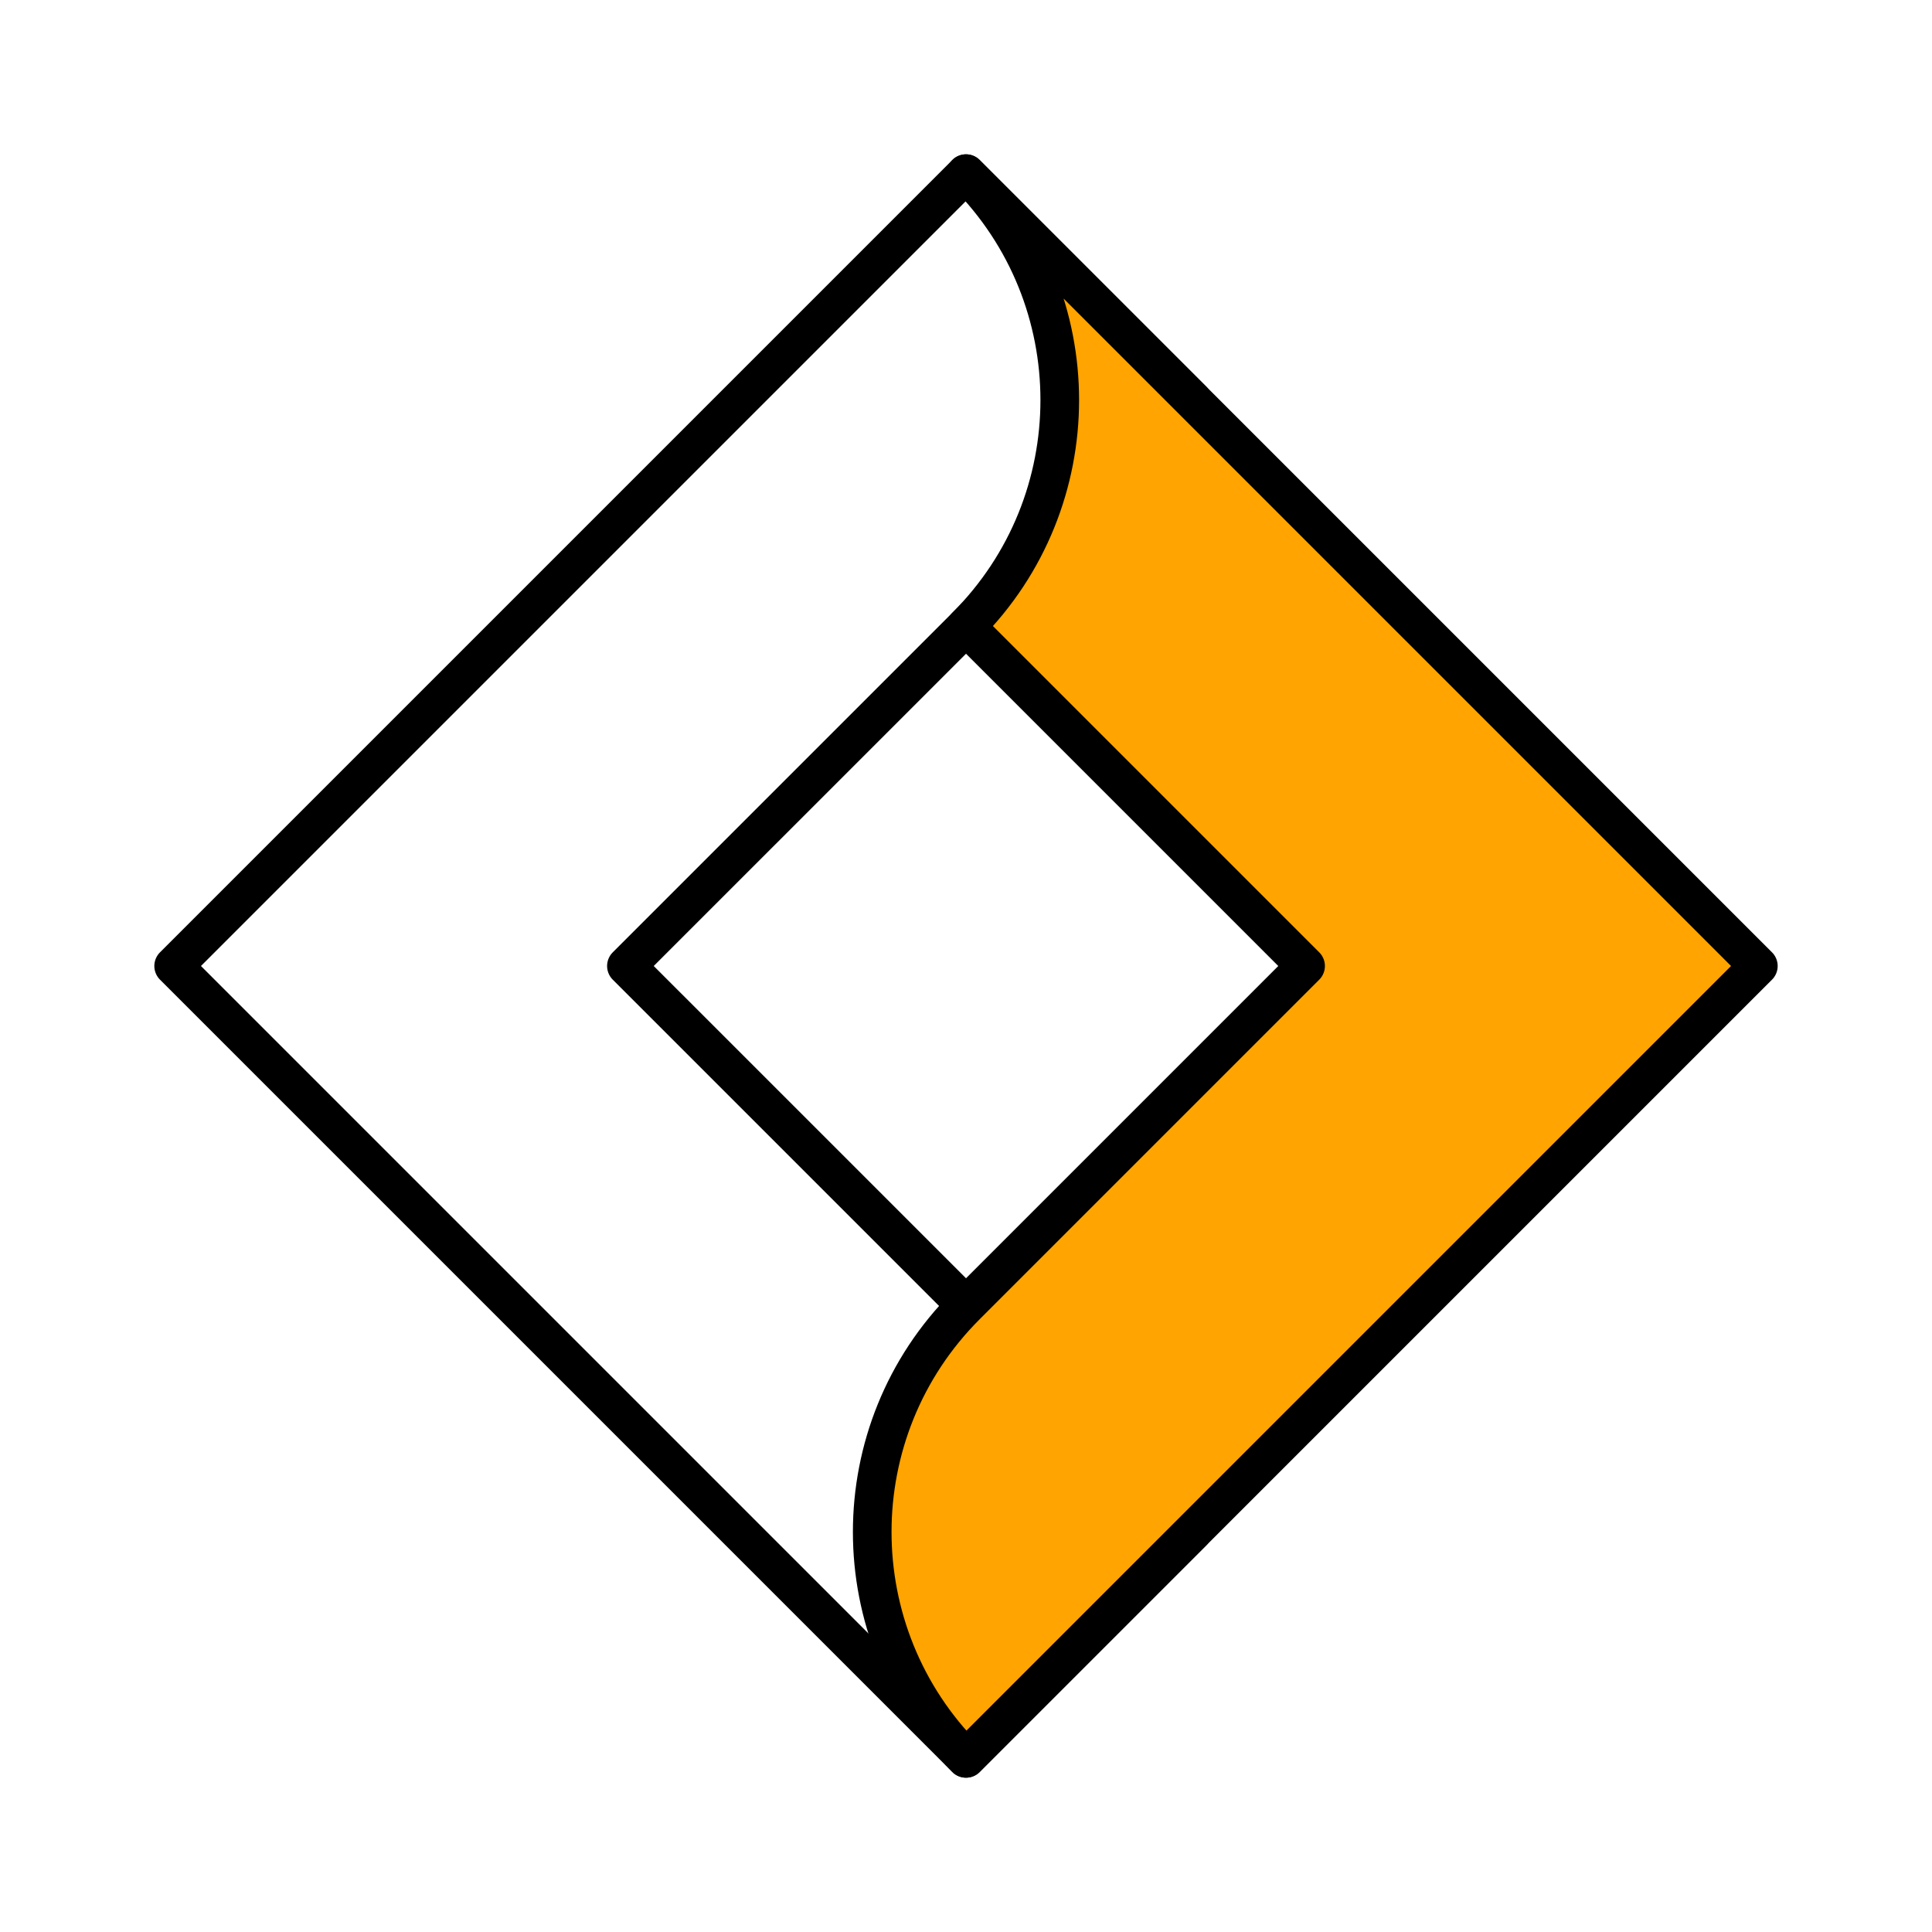
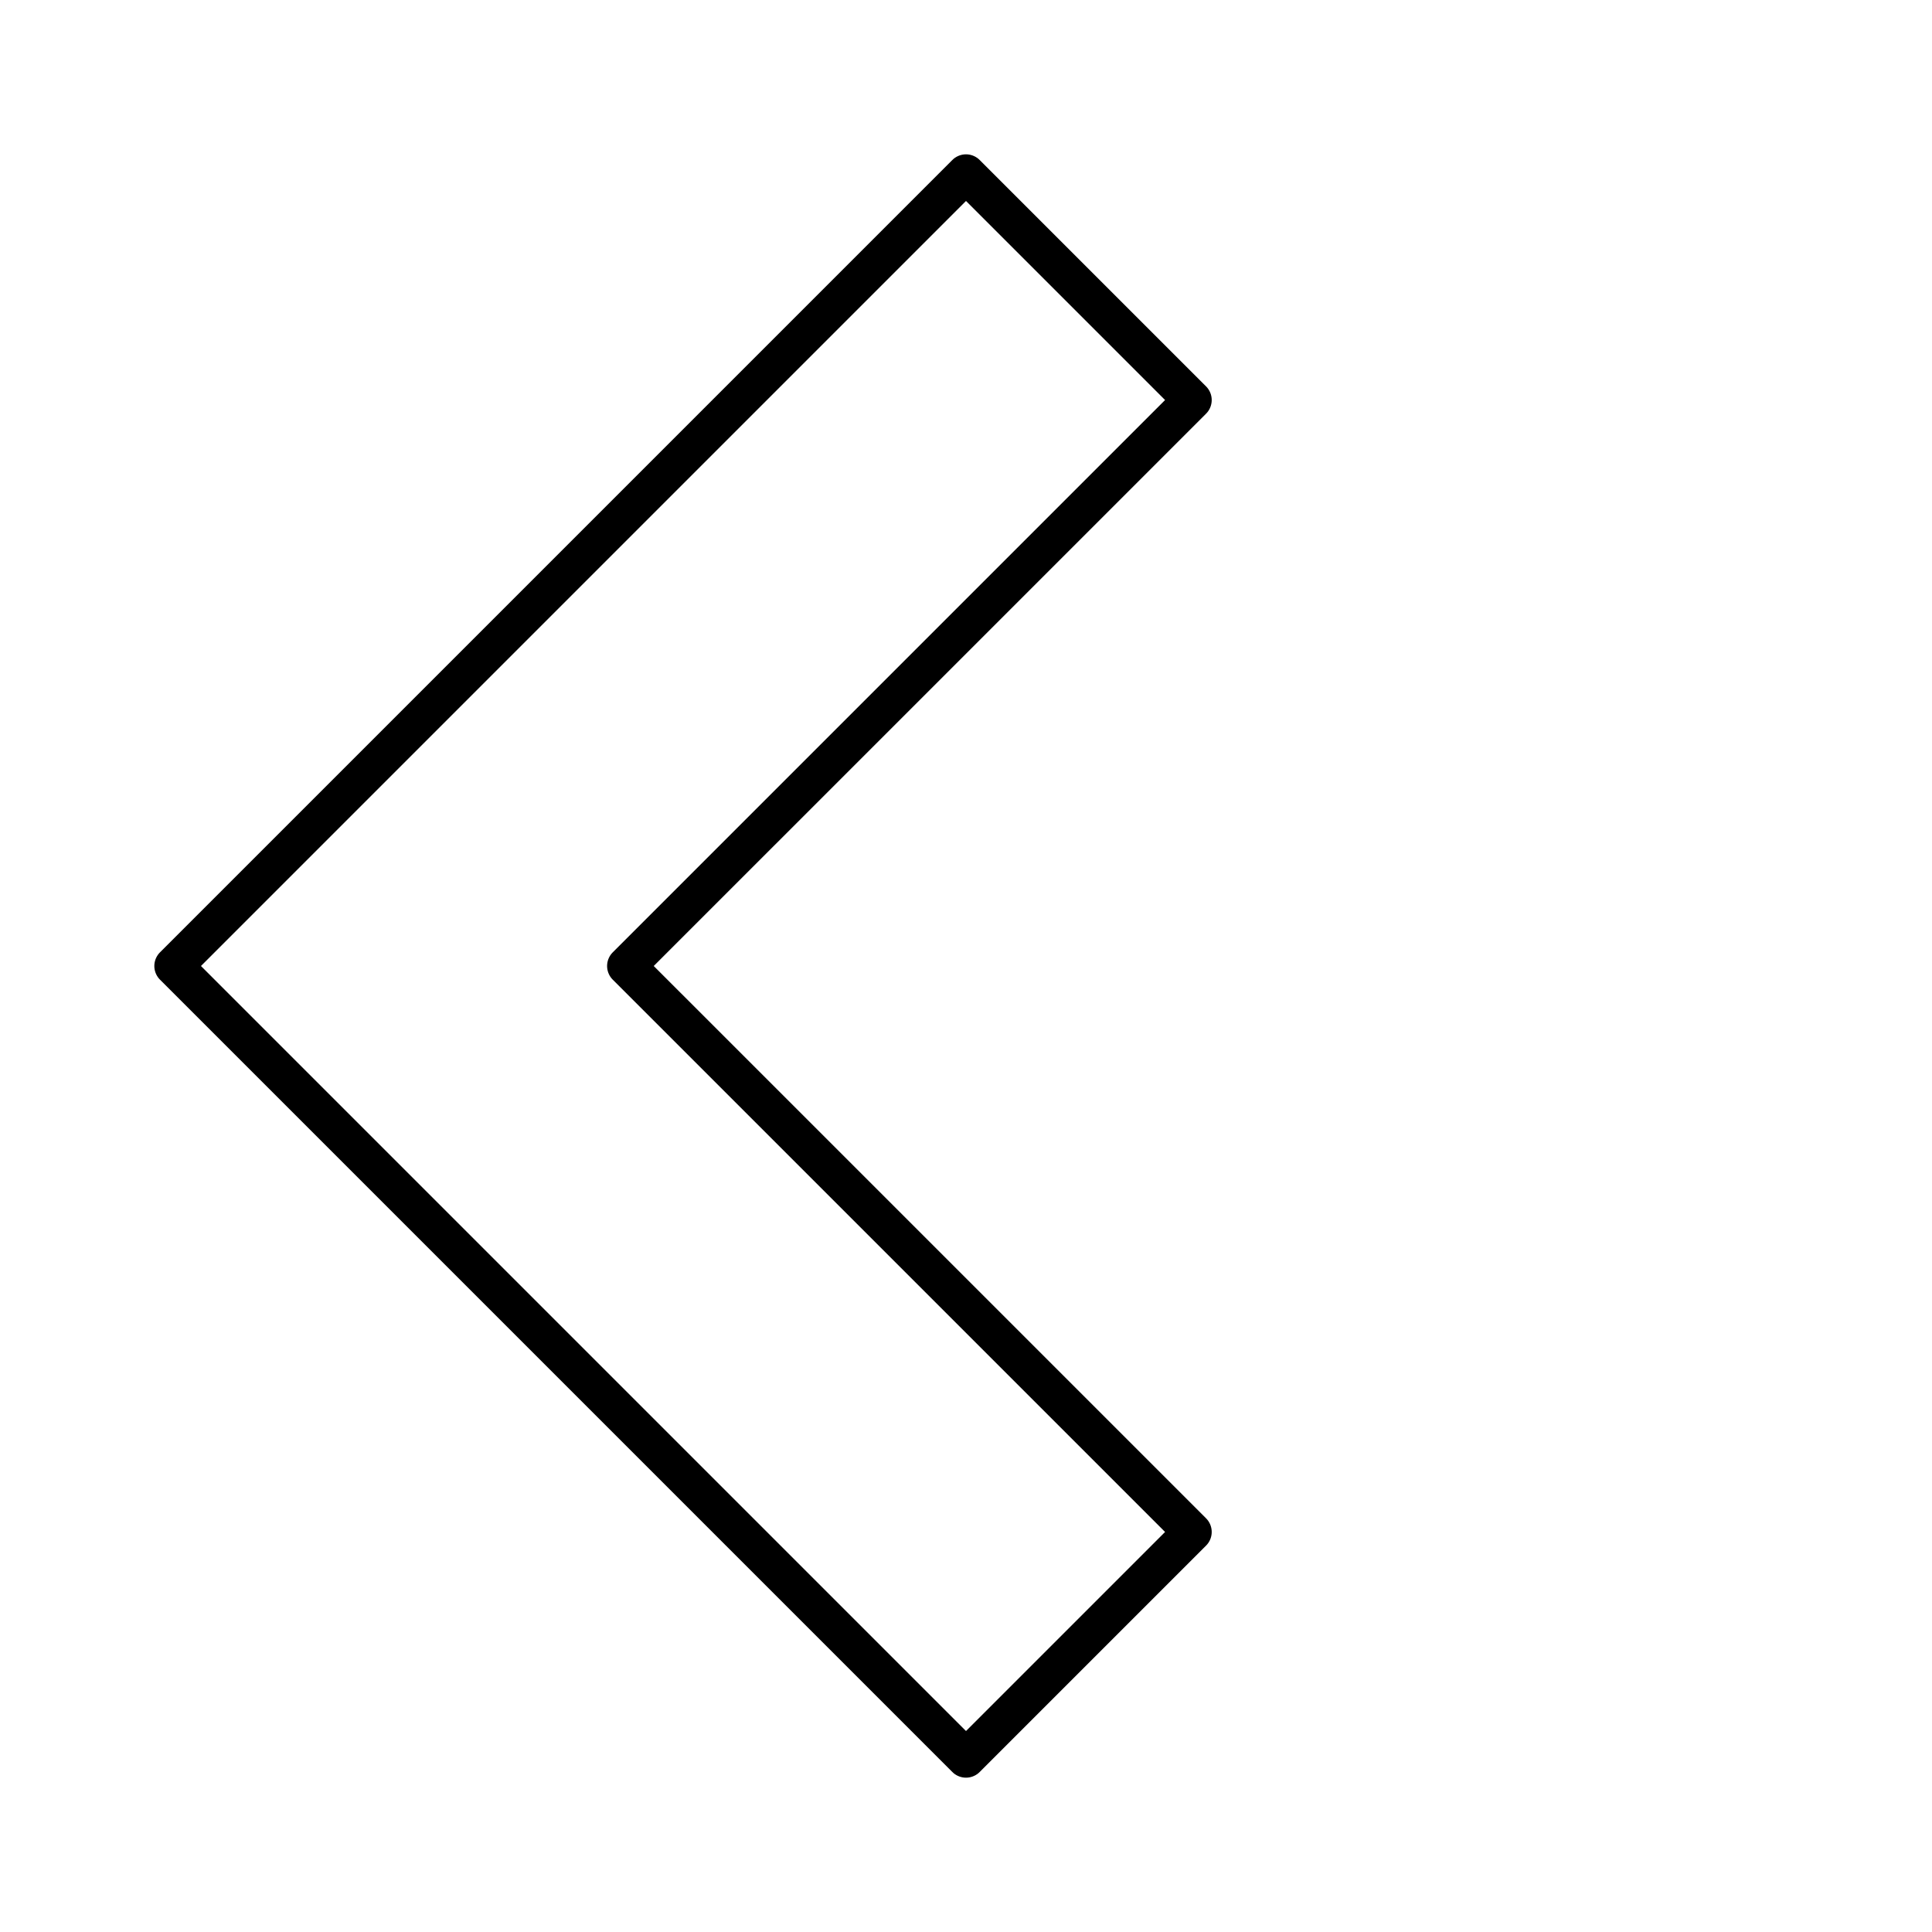
<svg xmlns="http://www.w3.org/2000/svg" width="100" height="100" viewBox="0 0 100 100" fill="none">
  <path d="M50 8.988L8.988 50L50 91.012L61.718 79.294L32.423 50L61.718 20.706L50 8.988Z" stroke="black" stroke-width="2" stroke-linejoin="round" />
-   <path d="M50 91.012L91.012 50L50 8.988C56.471 15.459 56.471 25.952 50 32.423L67.577 50L50 67.577C43.528 74.048 43.528 84.541 50 91.012Z" fill="#FFA400" stroke="black" stroke-width="2" stroke-linejoin="round" />
</svg>